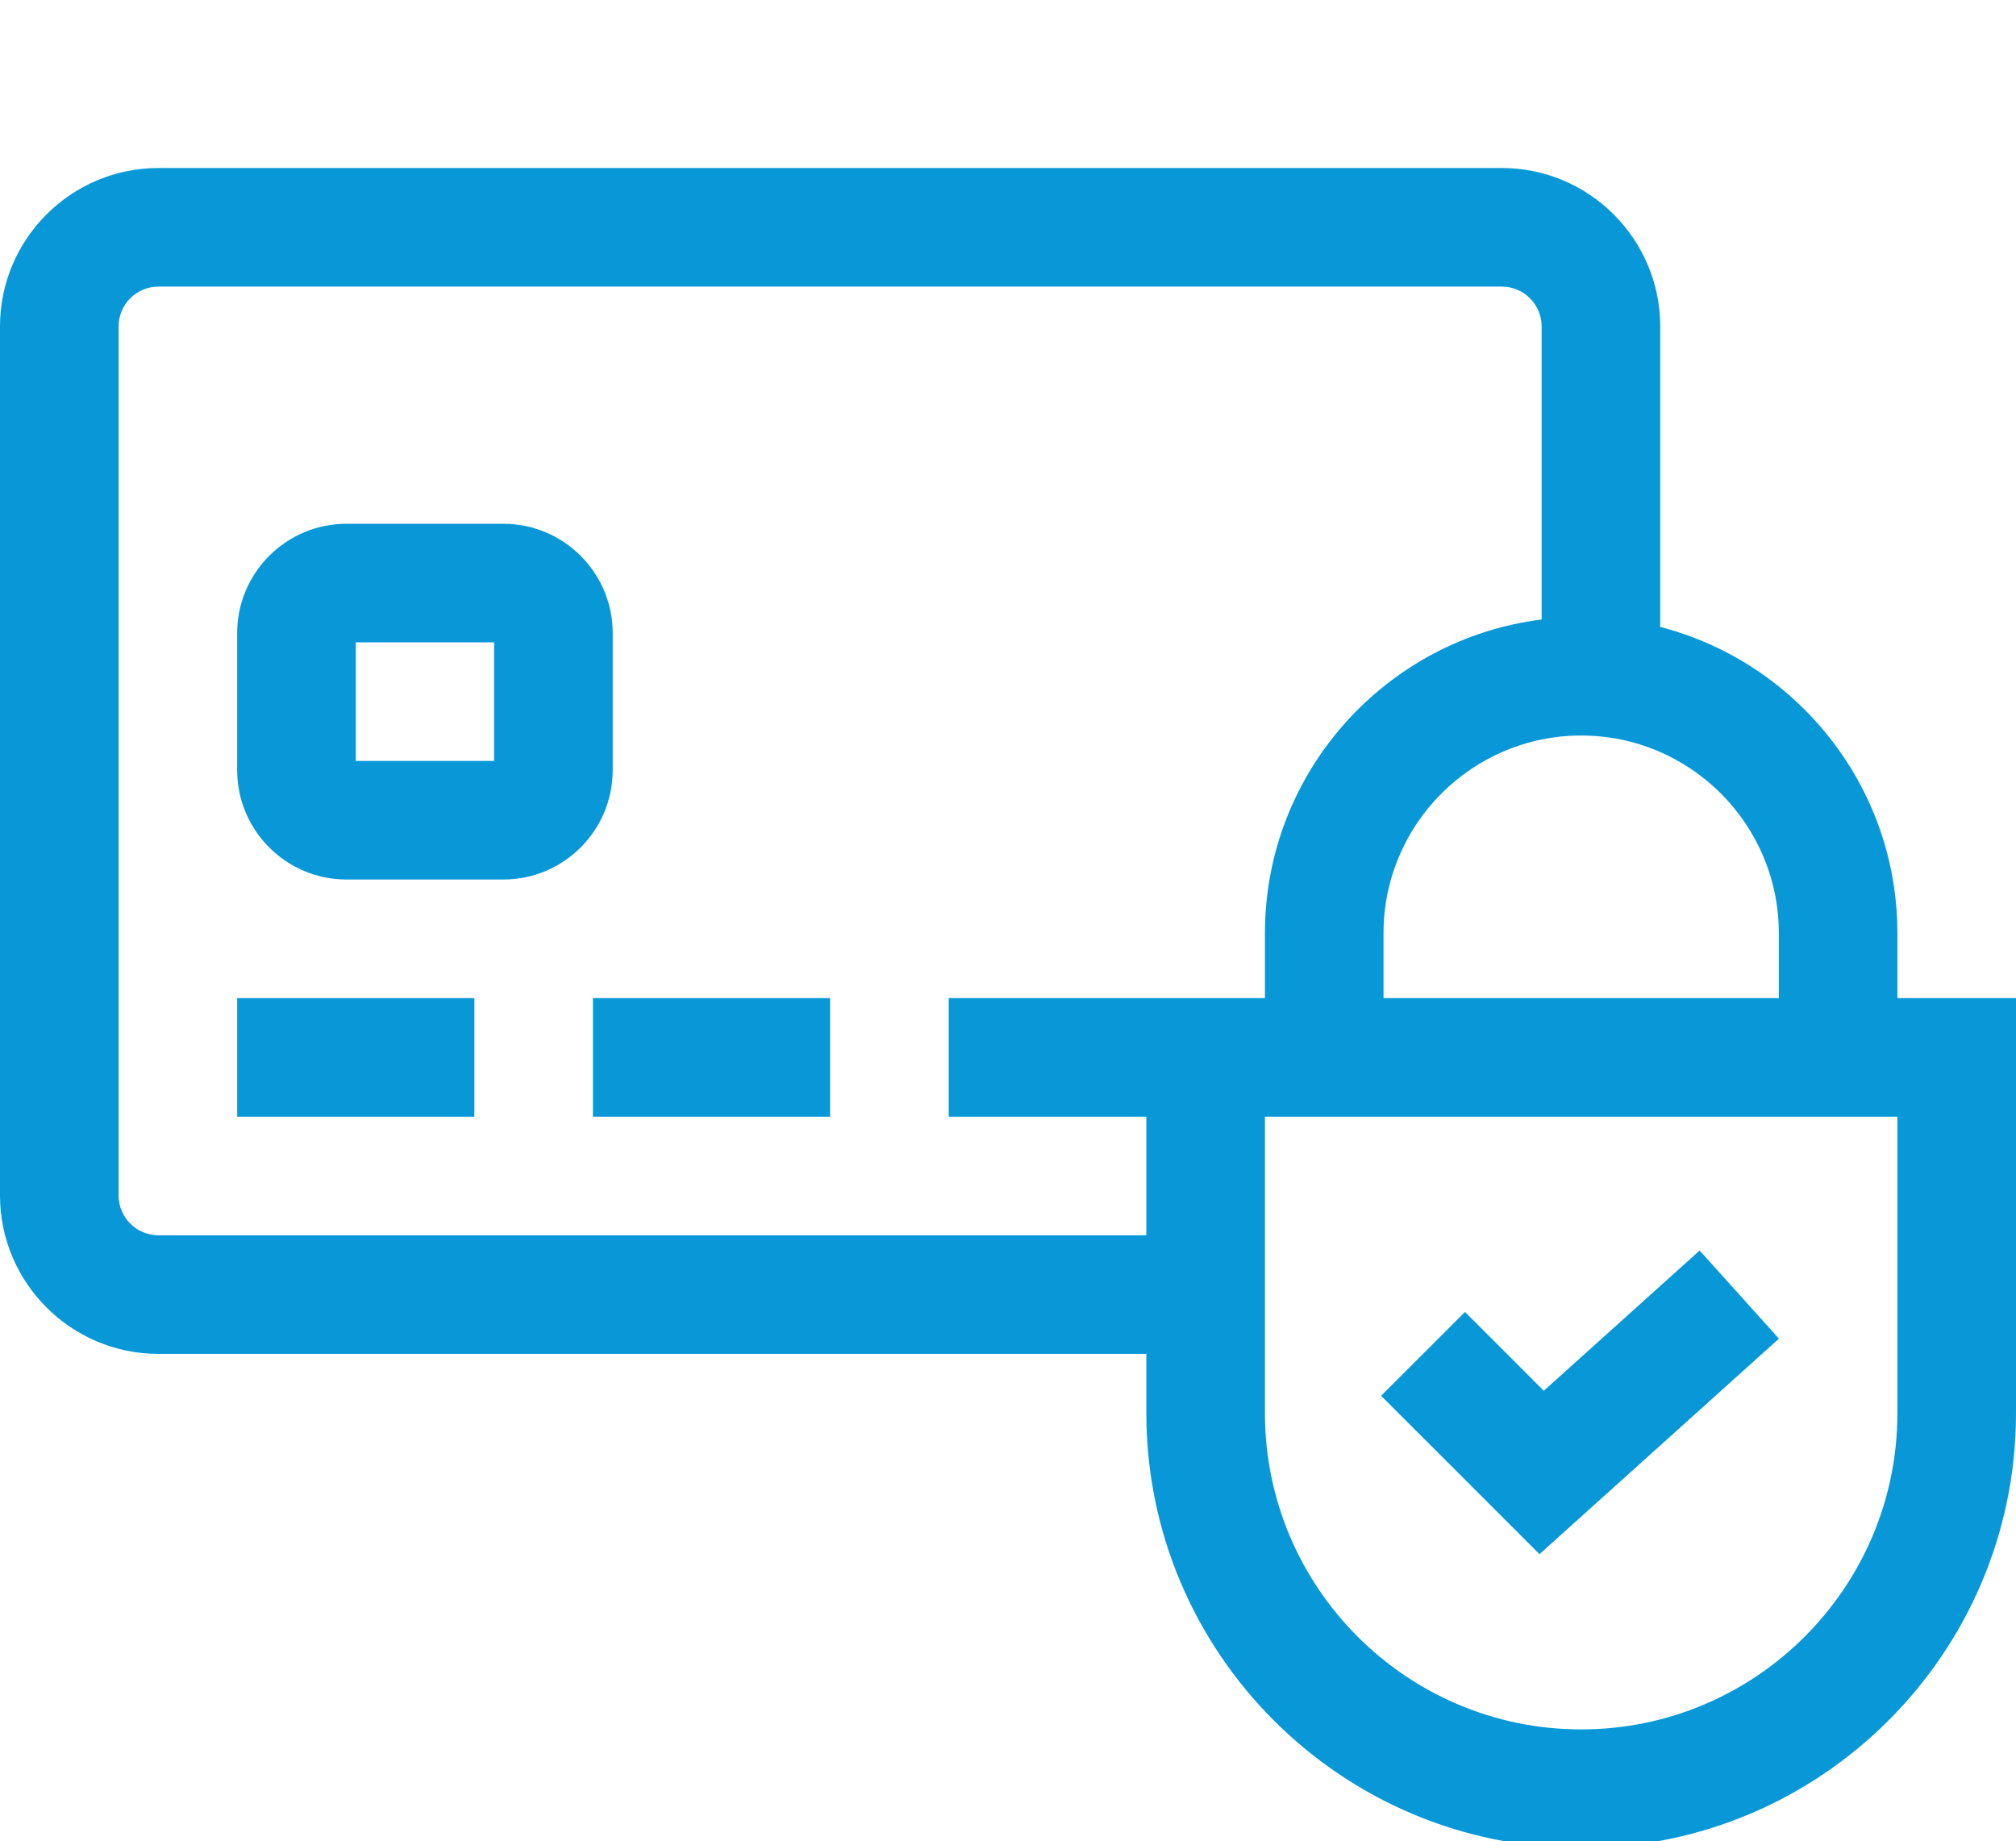
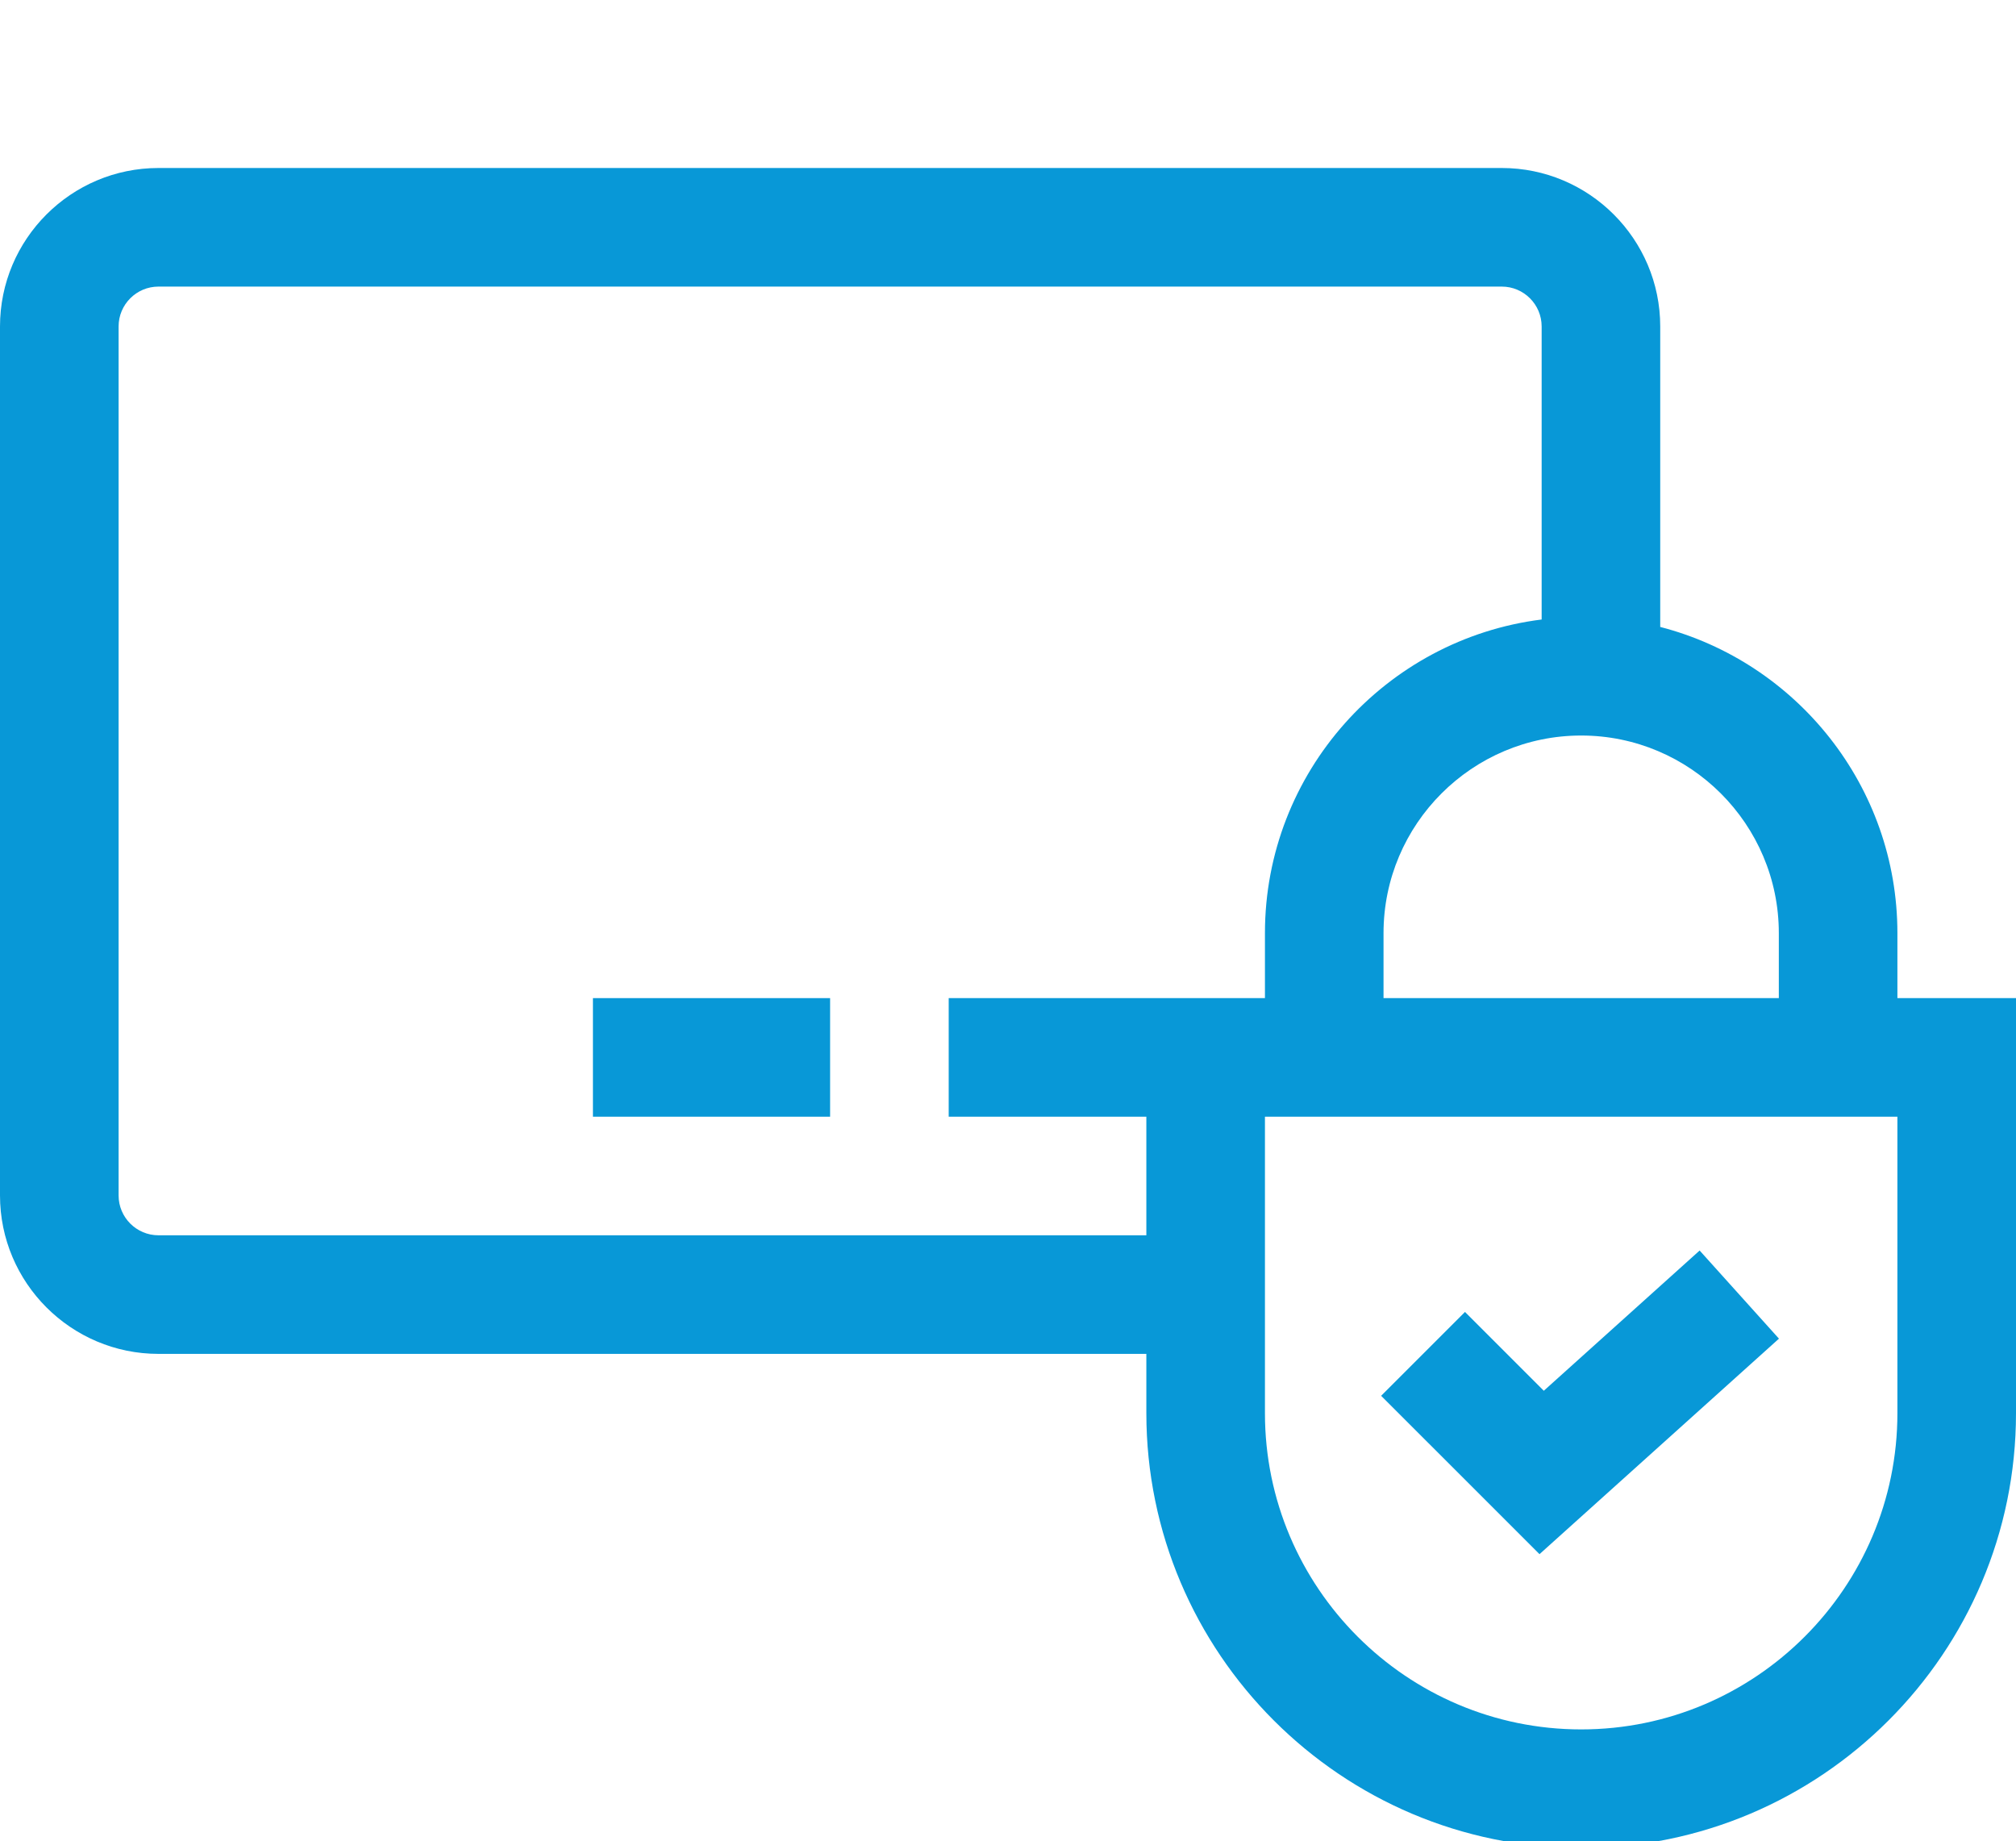
<svg xmlns="http://www.w3.org/2000/svg" width="150" height="137" viewBox="0 0 150 137" fill="none">
  <g clip-path="url(#clip0)">
-     <path d="M45.588 47.104C45.588 42.619 41.94 38.971 37.455 38.971H25.78C21.296 38.971 17.647 42.619 17.647 47.104V57.308C17.647 61.793 21.296 65.441 25.78 65.441H37.455C41.94 65.441 45.588 61.793 45.588 57.308V47.104ZM36.765 56.618H26.471V47.794H36.765V56.618Z" fill="#0898D7" />
-     <path d="M17.647 74.265H35.294V83.088H17.647V74.265Z" fill="#0898D7" />
+     <path d="M17.647 74.265V83.088H17.647V74.265Z" fill="#0898D7" />
    <path d="M44.117 74.265H61.764V83.088H44.117V74.265Z" fill="#0898D7" />
    <path d="M141.176 74.265V69.433C141.176 58.489 133.666 49.267 123.529 46.648V24.291C123.529 17.79 118.24 12.5 111.739 12.5H11.791C5.289 12.5 0 17.789 0 24.291V88.945C0 95.446 5.289 100.736 11.791 100.736H85.294V105.147C85.294 122.987 99.808 137.5 117.647 137.5C135.486 137.5 150 122.987 150 105.147V74.265H141.176ZM132.353 69.433V74.265H102.941V69.433C102.941 61.324 109.538 54.727 117.647 54.727C125.756 54.727 132.353 61.324 132.353 69.433ZM11.791 91.912C10.154 91.912 8.824 90.581 8.824 88.945V24.291C8.824 22.655 10.154 21.324 11.791 21.324H111.739C113.375 21.324 114.706 22.655 114.706 24.291V46.094C103.116 47.547 94.118 57.456 94.118 69.433V74.265H70.588V83.088H85.294V91.912H11.791ZM141.176 105.147C141.176 118.121 130.621 128.677 117.647 128.677C104.673 128.677 94.118 118.121 94.118 105.147V83.088H141.176V105.147Z" fill="#0898D7" />
    <path d="M114.546 115.638L132.363 99.603L126.461 93.045L114.866 103.48L109.002 97.616L102.763 103.855L114.546 115.638Z" fill="#0898D7" />
  </g>
  <defs>
    <clipPath id="clip0">
      <rect width="150" height="137" fill="white" />
    </clipPath>
  </defs>
</svg>